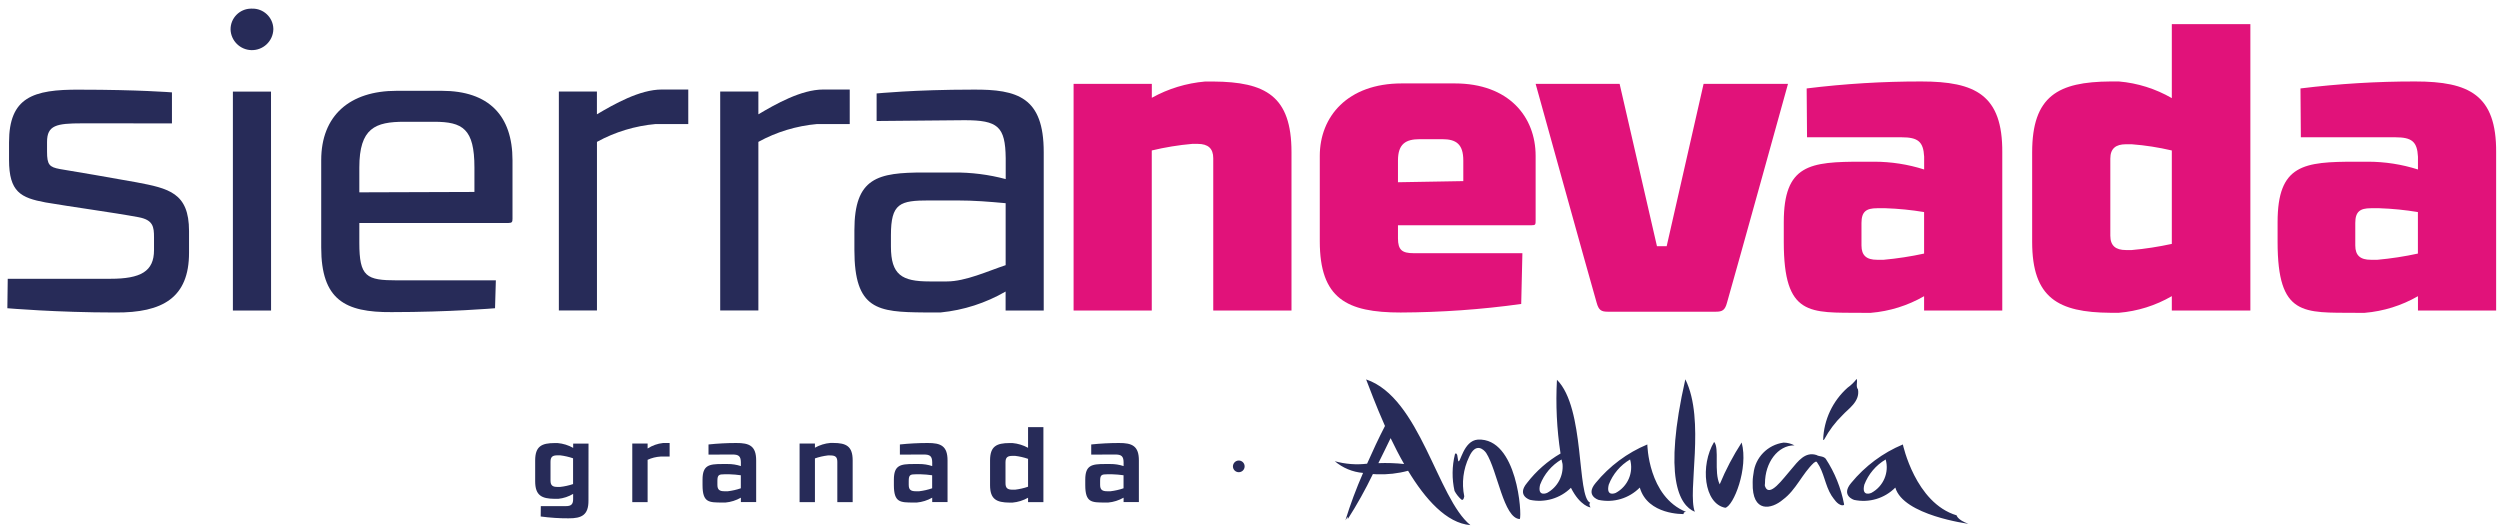
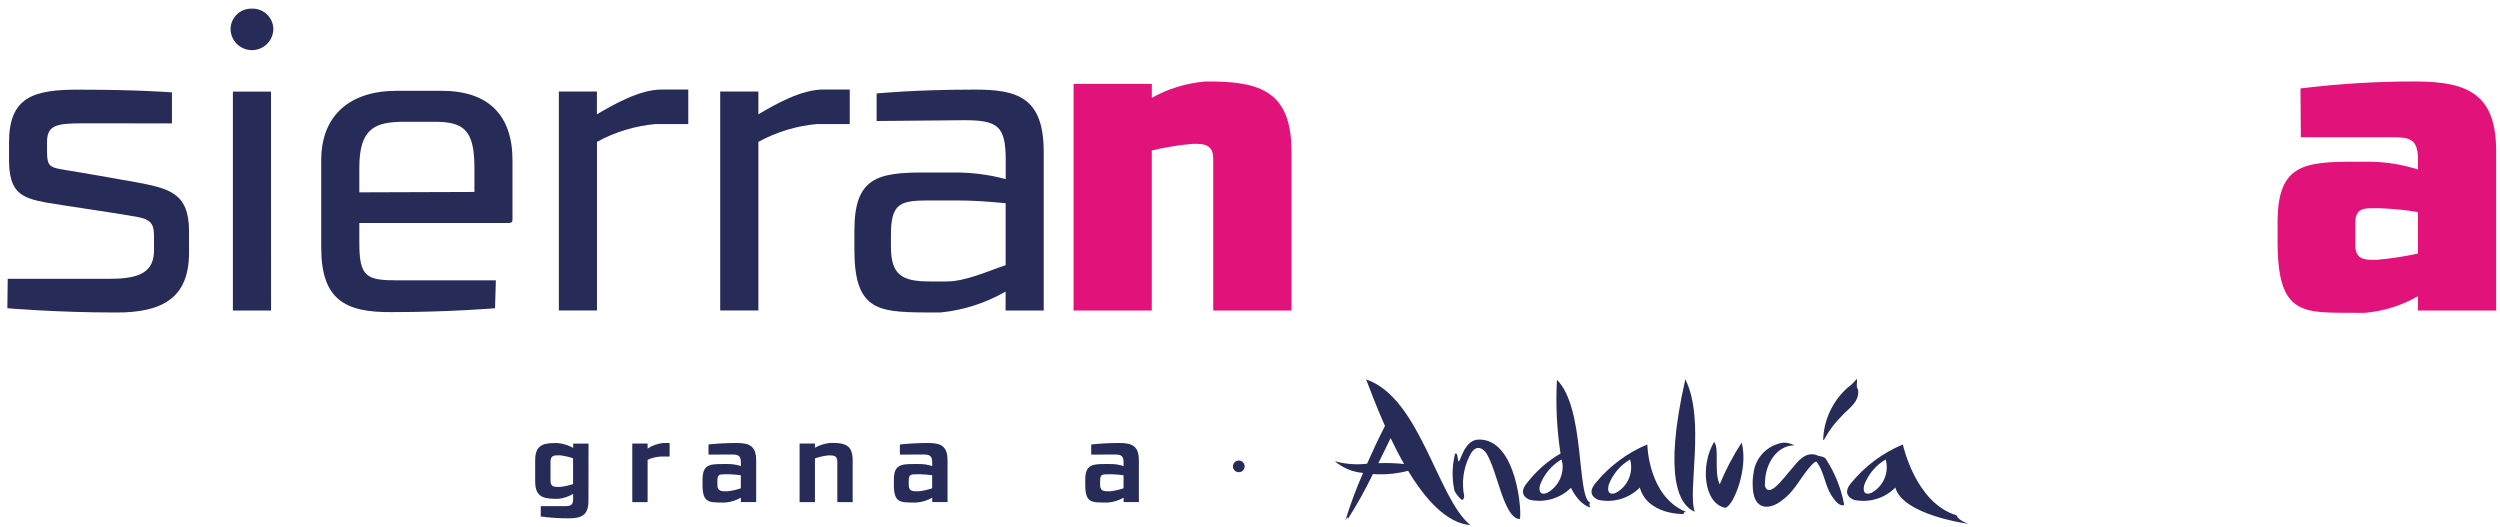
<svg xmlns="http://www.w3.org/2000/svg" width="223" height="47" viewBox="0 0 223 47" fill="none">
  <path d="M7.315 11.002C5.028 11.002 4.196 11.175 4.196 12.659V13.522C4.196 14.698 4.404 14.905 5.342 15.079C7.18 15.392 9.506 15.773 12.142 16.255C15.053 16.809 16.862 17.185 16.862 20.612V22.549C16.862 26.559 14.502 27.904 10.304 27.875C5.033 27.875 0.656 27.494 0.656 27.494L0.69 24.867H9.849C12.553 24.867 13.738 24.212 13.738 22.308V21.171C13.738 20.236 13.665 19.614 12.35 19.373C10.13 18.959 6.276 18.438 4.065 18.057C1.846 17.643 0.806 17.127 0.806 14.255V12.703C0.806 8.693 2.919 7.965 7.117 7.999C12.355 7.999 15.338 8.24 15.338 8.24V11.006L7.315 11.002Z" fill="#272B58" />
  <path d="M22.477 0.77C23.497 0.741 24.353 1.541 24.382 2.558C24.382 2.582 24.382 2.611 24.382 2.635C24.343 3.685 23.463 4.505 22.409 4.471C21.408 4.437 20.6 3.632 20.566 2.635C20.552 1.618 21.374 0.779 22.394 0.77C22.423 0.77 22.452 0.77 22.477 0.77ZM24.179 27.701H20.774V8.168H24.174L24.179 27.701Z" fill="#272B58" />
  <path d="M44.157 27.494C44.157 27.494 40.134 27.841 34.93 27.841C30.766 27.875 28.652 26.733 28.652 22.072V14.289C28.652 10.312 31.187 8.1 35.38 8.1H39.403C43.601 8.1 45.715 10.312 45.715 14.289V19.508C45.715 19.783 45.681 19.889 45.366 19.889H32.052V21.653C32.052 24.694 32.676 25.007 35.418 25.007H44.23L44.157 27.494ZM42.319 14.944C42.319 11.488 41.28 10.862 38.712 10.862H36.076C33.474 10.862 32.052 11.416 32.052 14.944V17.156L42.319 17.122V14.944Z" fill="#272B58" />
  <path d="M49.845 8.163H53.245V10.197C54.773 9.295 57.06 7.985 59.034 7.985H61.394V11.064H58.487C56.649 11.228 54.865 11.768 53.249 12.655V27.692H49.85V8.163H49.845Z" fill="#272B58" />
  <path d="M64.242 8.163H67.647V10.197C69.175 9.295 71.463 7.985 73.436 7.985H75.796V11.064H72.884C71.047 11.228 69.262 11.768 67.647 12.655V27.692H64.242V8.163Z" fill="#272B58" />
  <path d="M86.788 7.994C90.778 7.96 93.1 8.683 93.1 13.561V27.701H89.7V26.005C87.925 27.032 85.952 27.668 83.911 27.87H82.421C78.296 27.836 76.212 27.629 76.212 22.303V20.54C76.212 15.836 78.291 15.387 82.421 15.387H85.057C86.629 15.373 88.196 15.57 89.709 15.975V14.11C89.675 11.276 89.013 10.722 86.034 10.722L78.194 10.794V8.336C78.194 8.341 81.517 7.994 86.788 7.994ZM85.333 17.879H82.905C80.269 17.879 79.471 18.12 79.471 20.988V21.99C79.471 24.516 80.443 25.104 82.905 25.104H84.467C86.131 25.104 88.142 24.169 89.704 23.653V18.125C88.142 17.985 86.996 17.884 85.333 17.879Z" fill="#272B58" />
  <path d="M95.769 7.479H102.743V8.723C104.208 7.908 105.828 7.417 107.497 7.272H108.227C112.874 7.306 115.201 8.549 115.201 13.562V27.702H108.222V14.111C108.222 13.248 107.767 12.834 106.834 12.834H106.346C105.132 12.94 103.923 13.137 102.738 13.422V27.698H95.764V7.479H95.769Z" fill="#E1127A" />
-   <path d="M135.692 27.114C132.127 27.611 128.534 27.861 124.941 27.876C120.119 27.876 117.725 26.632 117.725 21.514V13.904C117.725 10.415 120.187 7.441 125.042 7.441H129.762C134.584 7.441 136.978 10.415 136.978 13.904V19.61C136.978 20.025 136.978 20.092 136.63 20.092H124.699V21.268C124.699 22.304 125.081 22.584 126.087 22.584H135.798L135.692 27.114ZM130.526 14.318C130.526 12.868 129.903 12.415 128.655 12.415H126.643C125.395 12.415 124.699 12.829 124.699 14.318V16.256L130.526 16.155V14.318Z" fill="#E1127A" />
-   <path d="M153.073 27.804H143.396C142.839 27.804 142.603 27.664 142.424 27.013C141.732 24.627 136.978 7.479 136.978 7.479H144.469L147.801 21.962H148.667L151.961 7.479H159.49C159.49 7.479 154.736 24.627 154.045 27.013C153.871 27.664 153.629 27.804 153.073 27.804Z" fill="#E1127A" />
-   <path d="M171.388 7.267C176.209 7.267 178.637 8.477 178.603 13.591V27.698H171.629V26.42C170.174 27.259 168.554 27.765 166.88 27.905H166.087C161.435 27.871 159.113 28.252 159.113 21.581V19.817C159.113 14.665 161.435 14.424 166.087 14.424H167.161C168.679 14.424 170.188 14.656 171.634 15.118V13.976C171.566 12.627 171.078 12.246 169.622 12.246H161.188L161.154 7.889C164.549 7.47 167.968 7.262 171.388 7.267ZM168.196 18.574H167.432C166.459 18.574 166.044 18.887 166.044 19.89V21.895C166.044 22.796 166.498 23.172 167.432 23.172H168.022C169.235 23.061 170.44 22.878 171.629 22.618V18.916C170.498 18.728 169.347 18.613 168.196 18.574Z" fill="#E1127A" />
-   <path d="M193.726 2.154H200.733V27.698H193.726V26.416C192.284 27.254 190.669 27.76 189.005 27.9H188.241C183.594 27.866 181.268 26.589 181.268 21.577V13.591C181.268 8.544 183.594 7.301 188.241 7.267H189.005C190.669 7.407 192.28 7.918 193.726 8.752V2.154ZM193.726 21.755V13.422C192.55 13.147 191.356 12.959 190.152 12.868H189.629C188.73 12.868 188.241 13.248 188.241 14.145V21.027C188.241 21.928 188.73 22.304 189.629 22.304H190.152C191.356 22.198 192.55 22.01 193.726 21.755Z" fill="#E1127A" />
  <path d="M215.44 7.267C220.262 7.267 222.69 8.477 222.656 13.591V27.698H215.682V26.42C214.226 27.259 212.601 27.765 210.928 27.905H210.135C205.482 27.871 203.161 28.252 203.161 21.581V19.817C203.161 14.665 205.487 14.424 210.135 14.424H211.209C212.727 14.424 214.236 14.656 215.682 15.118V13.976C215.614 12.627 215.126 12.246 213.67 12.246H205.236L205.202 7.889C208.602 7.47 212.021 7.262 215.44 7.267ZM212.248 18.574H211.479C210.507 18.574 210.091 18.887 210.091 19.89V21.895C210.091 22.796 210.546 23.172 211.479 23.172H212.069C213.283 23.061 214.487 22.878 215.677 22.618V18.916C214.546 18.728 213.399 18.613 212.248 18.574Z" fill="#E1127A" />
  <path d="M110.499 41.079C110.789 41.079 111.021 41.31 111.021 41.6C111.021 41.889 110.789 42.12 110.499 42.12C110.209 42.12 109.977 41.889 109.977 41.6C109.982 41.31 110.214 41.079 110.499 41.079Z" fill="#272B58" />
  <path d="M152.9 39.419C153.398 39.973 152.857 42.113 153.398 43.202C153.935 41.901 154.593 40.653 155.357 39.472C155.976 41.785 154.627 45.14 153.896 45.294C151.981 44.932 151.647 41.491 152.9 39.419ZM140.128 43.511C139.17 44.46 137.792 44.865 136.472 44.585C136.472 44.585 135.258 44.205 136.215 43.072C137.028 42.017 138.043 41.125 139.199 40.455C138.865 38.277 138.759 36.074 138.88 33.876C141.414 36.402 140.621 44.325 141.845 44.846C141.68 44.976 141.878 45.265 141.878 45.265C141.878 45.265 140.955 45.159 140.128 43.511ZM139.281 40.985C138.411 41.496 137.739 42.291 137.376 43.236C137.105 44.368 138 43.968 138 43.968C138.933 43.458 139.475 42.441 139.378 41.385C139.364 41.303 139.344 41.221 139.32 41.139C139.32 41.082 139.301 41.033 139.281 40.985ZM157.427 43.347C157.809 44.489 159.066 42.667 159.767 41.877C160.396 41.13 161.015 40.272 162.026 40.585C162.287 40.744 162.616 40.657 162.853 40.918C163.661 42.151 164.217 43.53 164.492 44.976C164.502 45.101 164.367 45.058 164.289 45.072C163.869 44.976 163.607 44.537 163.37 44.205C162.795 43.299 162.708 42.118 162.084 41.245C161.987 41.091 161.895 41.245 161.799 41.279C160.759 42.248 160.203 43.713 159.037 44.566C158.041 45.424 156.271 45.81 156.339 43.067V42.985C156.339 42.821 156.348 42.658 156.372 42.494C156.382 42.407 156.392 42.325 156.411 42.238C156.561 40.812 157.669 39.674 159.095 39.481C159.434 39.481 159.767 39.568 160.067 39.727H160.033C158.597 39.727 157.436 41.245 157.436 43.12C157.422 43.197 157.422 43.275 157.427 43.347ZM130.349 44.556C130.102 44.34 129.899 44.079 129.744 43.79C129.503 42.715 129.517 41.597 129.778 40.527C129.88 40.301 129.986 40.595 129.986 40.595C129.986 40.595 130.064 41.048 130.073 41.125C130.262 41.404 130.518 39.308 131.824 39.212C135.35 39.033 135.775 45.935 135.567 46.301C134.116 46.239 133.584 41.988 132.569 40.407C132.37 40.118 131.65 39.4 131.045 40.754C130.518 41.843 130.368 43.077 130.61 44.263C130.61 44.258 130.562 44.715 130.349 44.556ZM169.735 39.645C169.735 39.645 170.842 44.865 174.532 45.969C174.532 45.969 174.581 46.359 175.572 46.721C175.572 46.721 169.764 45.964 169.063 43.491C168.105 44.46 166.717 44.875 165.382 44.59C165.382 44.59 164.168 44.209 165.126 43.077C166.364 41.573 167.945 40.392 169.735 39.645ZM168.202 40.985C167.331 41.496 166.659 42.291 166.296 43.236C166.025 44.368 166.92 43.968 166.92 43.968C167.999 43.39 168.531 42.151 168.202 40.985ZM146.942 39.645C146.942 39.645 147.005 44.287 150.395 45.66C150.395 45.66 150.134 45.66 150.182 45.853C150.182 45.853 146.976 45.959 146.27 43.491C145.312 44.46 143.924 44.875 142.589 44.59C142.589 44.59 141.375 44.209 142.333 43.077C143.566 41.573 145.148 40.392 146.942 39.645ZM145.404 40.985C144.533 41.496 143.861 42.291 143.499 43.236C143.228 44.368 144.122 43.968 144.122 43.968C145.201 43.39 145.733 42.151 145.404 40.985ZM121.857 33.843C126.673 35.462 128.211 44.46 131.161 46.841C129.029 46.667 127.128 44.518 125.6 41.992C124.695 42.238 123.757 42.34 122.824 42.306C122.824 42.306 122.688 42.306 122.461 42.286C121.794 43.675 121.039 45.024 120.207 46.325C120.207 46.325 120.367 45.843 120.009 46.412C120.454 44.976 120.981 43.564 121.586 42.185C120.652 42.108 119.772 41.742 119.061 41.139C119.999 41.4 120.976 41.477 121.944 41.361C122.432 40.253 122.974 39.091 123.54 37.997C122.708 36.127 122.123 34.513 121.857 33.843ZM125.247 41.39C124.811 40.629 124.41 39.848 124.043 39.081C123.738 39.708 123.361 40.494 122.95 41.313C123.719 41.284 124.487 41.308 125.247 41.39ZM165.735 34.739C165.924 35.838 164.841 36.479 164.347 37.038C163.704 37.664 163.158 38.387 162.732 39.178C162.659 39.303 162.626 39.226 162.626 39.226C162.684 37.448 163.472 35.766 164.807 34.58C165.116 34.363 165.387 34.098 165.614 33.799C165.721 34.055 165.508 34.455 165.735 34.739ZM150.332 33.833C152.146 37.491 150.487 43.853 151.178 45.651C149.781 45.072 148.349 42.581 150.332 33.833Z" fill="#272B58" />
  <path d="M52.491 44.644C52.501 45.935 51.896 46.244 50.711 46.234C49.88 46.239 49.053 46.181 48.23 46.071L48.24 45.145H50.494C50.934 45.145 51.123 44.991 51.123 44.528V44.056C50.721 44.297 50.267 44.446 49.802 44.495H49.473C48.322 44.485 47.737 44.2 47.737 42.928V41.073C47.737 39.8 48.322 39.526 49.473 39.521H49.739C50.228 39.564 50.697 39.709 51.127 39.95V39.569H52.496L52.491 44.644ZM49.106 42.861C49.106 43.314 49.299 43.434 49.734 43.434H49.962C50.354 43.391 50.745 43.304 51.118 43.179V40.88C50.74 40.75 50.354 40.663 49.962 40.615H49.734C49.294 40.615 49.106 40.74 49.106 41.193V42.861Z" fill="#272B58" />
  <path d="M56.399 39.564H57.767V40.007C58.183 39.737 58.652 39.569 59.146 39.516H59.731V40.725H58.923C58.522 40.75 58.13 40.846 57.767 41.015V44.788H56.399V39.564Z" fill="#272B58" />
  <path d="M65.67 39.516C66.855 39.506 67.45 39.786 67.45 41.068V44.784H66.086V44.393C65.665 44.634 65.191 44.784 64.707 44.827H64.407C63.247 44.817 62.666 44.846 62.666 43.275V42.783C62.666 41.492 63.247 41.391 64.407 41.391H64.906C65.307 41.386 65.704 41.449 66.086 41.574V41.222C66.076 40.687 65.883 40.542 65.336 40.542L63.199 40.552V39.646C64.025 39.559 64.848 39.516 65.67 39.516ZM65.06 42.306H64.63C64.137 42.306 63.992 42.355 63.992 42.889V43.246C63.992 43.69 64.185 43.82 64.63 43.82H64.925C65.317 43.772 65.709 43.685 66.081 43.555V42.393C65.742 42.345 65.404 42.316 65.06 42.306Z" fill="#272B58" />
  <path d="M71.323 39.564H72.692V39.935C73.118 39.699 73.587 39.55 74.07 39.511H74.327C75.478 39.511 76.058 39.8 76.058 41.063V44.788H74.689V41.198C74.689 40.755 74.51 40.624 74.061 40.624H73.848C73.451 40.672 73.064 40.759 72.692 40.889V44.788H71.323V39.564Z" fill="#272B58" />
  <path d="M82.742 39.516C83.927 39.506 84.521 39.786 84.521 41.068V44.784H83.153V44.393C82.732 44.634 82.258 44.784 81.774 44.827H81.475C80.319 44.817 79.734 44.846 79.734 43.275V42.783C79.734 41.492 80.319 41.391 81.475 41.391H81.978C82.379 41.386 82.775 41.449 83.153 41.574V41.222C83.143 40.687 82.95 40.542 82.403 40.542L80.27 40.552V39.646C81.093 39.559 81.915 39.516 82.742 39.516ZM82.127 42.306H81.697C81.204 42.306 81.059 42.355 81.059 42.889V43.246C81.059 43.69 81.247 43.82 81.697 43.82H81.992C82.389 43.772 82.775 43.685 83.148 43.555V42.393C82.809 42.345 82.471 42.316 82.127 42.306Z" fill="#272B58" />
-   <path d="M91.703 38.099H93.072V44.788H91.703V44.398C91.277 44.639 90.803 44.788 90.315 44.832H90.049C88.898 44.822 88.313 44.543 88.313 43.28V41.072C88.313 39.8 88.898 39.525 90.049 39.521H90.315C90.803 39.564 91.272 39.709 91.703 39.945V38.099ZM91.703 43.415V40.928C91.326 40.798 90.939 40.711 90.547 40.663H90.32C89.88 40.663 89.691 40.788 89.691 41.241V43.106C89.691 43.55 89.885 43.68 90.32 43.68H90.547C90.939 43.632 91.331 43.545 91.703 43.415Z" fill="#272B58" />
  <path d="M99.808 39.516C100.993 39.506 101.588 39.786 101.588 41.068V44.784H100.224V44.393C99.799 44.634 99.33 44.784 98.846 44.827H98.546C97.385 44.817 96.805 44.846 96.805 43.275V42.783C96.805 41.492 97.39 41.391 98.546 41.391H99.044C99.446 41.386 99.842 41.449 100.224 41.574V41.222C100.215 40.687 100.021 40.542 99.475 40.542L97.337 40.552V39.646C98.159 39.559 98.986 39.516 99.808 39.516ZM99.199 42.306H98.769C98.275 42.306 98.13 42.355 98.13 42.889V43.246C98.13 43.69 98.324 43.82 98.769 43.82H99.059C99.455 43.772 99.842 43.685 100.22 43.555V42.393C99.881 42.345 99.538 42.316 99.199 42.306Z" fill="#272B58" />
</svg>